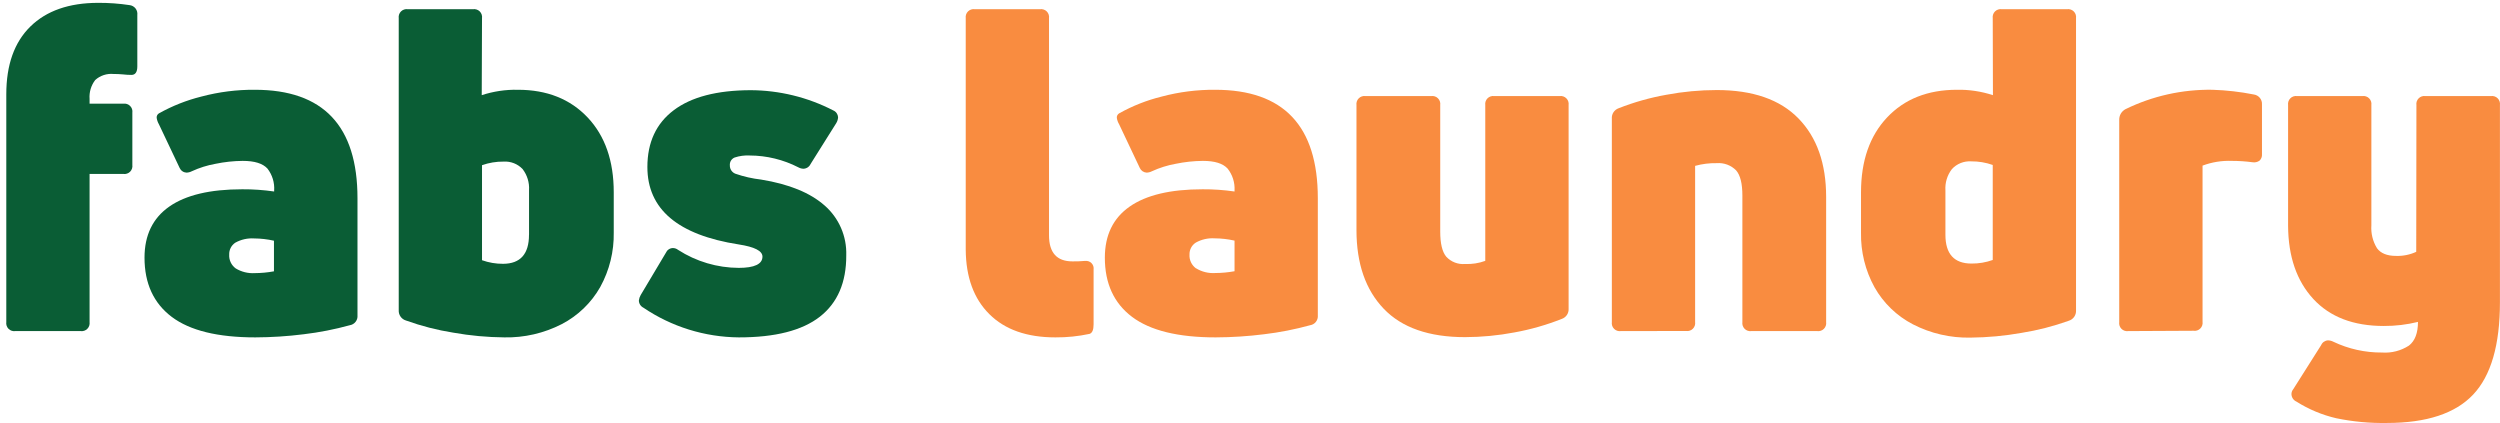
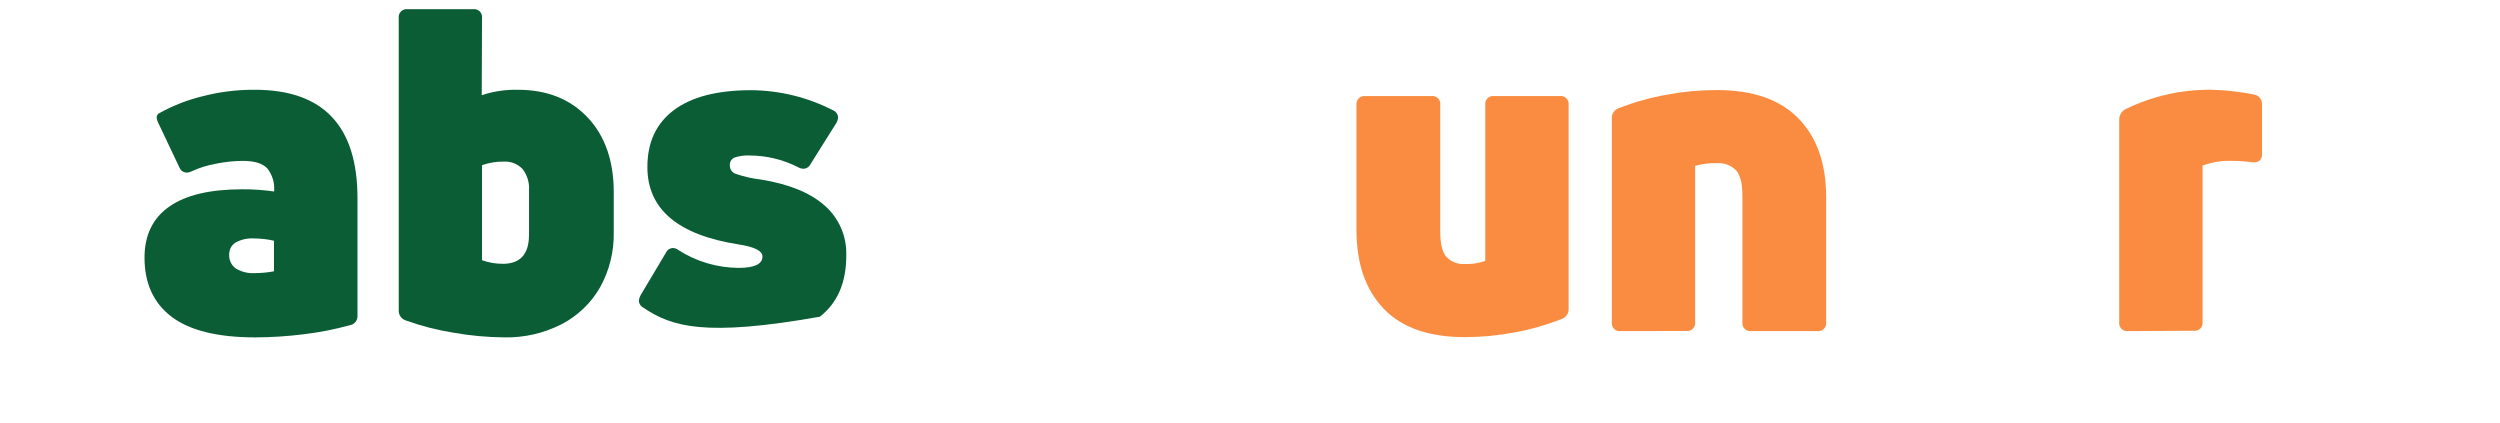
<svg xmlns="http://www.w3.org/2000/svg" width="195" height="33" viewBox="0 0 195 33" fill="none">
-   <path d="M9.585 5.803C9.352 5.781 9.105 5.77 8.847 5.77C8.59 5.746 8.331 5.776 8.087 5.857C7.842 5.938 7.617 6.069 7.426 6.242C7.103 6.663 6.947 7.189 6.987 7.718V8.087H9.622C9.717 8.074 9.815 8.082 9.907 8.113C9.998 8.144 10.081 8.195 10.149 8.264C10.217 8.332 10.269 8.416 10.299 8.507C10.329 8.599 10.337 8.697 10.323 8.792V12.867C10.337 12.962 10.328 13.059 10.297 13.15C10.267 13.242 10.216 13.325 10.148 13.393C10.08 13.461 9.997 13.512 9.905 13.542C9.814 13.573 9.717 13.582 9.622 13.568H6.987V25.124C7 25.219 6.991 25.316 6.961 25.407C6.931 25.498 6.879 25.581 6.811 25.649C6.743 25.717 6.66 25.769 6.569 25.799C6.478 25.83 6.381 25.838 6.285 25.825H1.192C1.097 25.838 1 25.83 0.909 25.799C0.817 25.769 0.734 25.717 0.666 25.649C0.598 25.581 0.547 25.498 0.517 25.407C0.486 25.316 0.477 25.219 0.491 25.124V7.353C0.491 5.057 1.117 3.296 2.37 2.068C3.622 0.84 5.384 0.225 7.655 0.222C8.477 0.218 9.299 0.277 10.113 0.4C10.203 0.411 10.29 0.439 10.369 0.484C10.448 0.529 10.517 0.589 10.573 0.66C10.628 0.732 10.669 0.814 10.693 0.902C10.716 0.99 10.723 1.081 10.711 1.171V5.175C10.711 5.622 10.556 5.843 10.253 5.843C10.03 5.842 9.807 5.828 9.585 5.803Z" fill="#0A5D35" />
  <path d="M15.715 7.53C17.072 7.17 18.471 6.992 19.875 7.002C25.216 7.002 27.886 9.823 27.884 15.465V24.596C27.901 24.776 27.849 24.957 27.737 25.1C27.626 25.243 27.465 25.339 27.286 25.367C26.106 25.692 24.903 25.928 23.687 26.072C22.435 26.23 21.174 26.311 19.912 26.316C16.984 26.316 14.812 25.783 13.398 24.718C11.983 23.652 11.274 22.113 11.272 20.101C11.272 18.344 11.915 17.015 13.202 16.115C14.489 15.214 16.386 14.764 18.893 14.764C19.727 14.759 20.559 14.817 21.384 14.937V14.867C21.427 14.249 21.24 13.637 20.86 13.147C20.491 12.749 19.864 12.549 18.926 12.549C18.213 12.556 17.502 12.633 16.804 12.778C16.167 12.892 15.547 13.087 14.959 13.358C14.829 13.426 14.685 13.462 14.538 13.465C14.425 13.458 14.315 13.42 14.222 13.354C14.129 13.289 14.056 13.2 14.01 13.096L12.394 9.689C12.306 9.536 12.247 9.369 12.22 9.194C12.213 9.126 12.226 9.056 12.257 8.994C12.287 8.932 12.335 8.88 12.394 8.844C13.438 8.26 14.555 7.818 15.715 7.53ZM18.384 20.935C18.827 21.205 19.342 21.334 19.86 21.304C20.366 21.302 20.871 21.255 21.369 21.163V18.776C20.863 18.661 20.346 18.602 19.827 18.598C19.313 18.564 18.8 18.679 18.35 18.931C18.199 19.032 18.076 19.17 17.994 19.332C17.911 19.494 17.871 19.675 17.878 19.857C17.865 20.065 17.905 20.272 17.993 20.46C18.081 20.649 18.216 20.812 18.384 20.935Z" fill="#0A5D35" />
  <path d="M37.575 7.423C38.483 7.125 39.435 6.982 40.391 7.002C42.659 7.002 44.474 7.722 45.834 9.161C47.195 10.601 47.874 12.549 47.872 15.007V18.133C47.899 19.618 47.536 21.084 46.82 22.385C46.12 23.621 45.077 24.628 43.816 25.282C42.432 25.992 40.894 26.347 39.339 26.316C38.002 26.305 36.669 26.181 35.353 25.947C34.096 25.747 32.86 25.429 31.662 24.998C31.492 24.947 31.343 24.84 31.242 24.693C31.14 24.547 31.09 24.371 31.101 24.194V1.418C31.088 1.323 31.096 1.226 31.127 1.135C31.157 1.043 31.209 0.96 31.277 0.892C31.345 0.824 31.428 0.773 31.519 0.743C31.61 0.712 31.707 0.703 31.802 0.717H36.896C36.991 0.703 37.088 0.712 37.179 0.743C37.27 0.773 37.353 0.824 37.422 0.892C37.489 0.96 37.541 1.043 37.571 1.135C37.602 1.226 37.61 1.323 37.597 1.418L37.575 7.423ZM41.265 18.311V14.834C41.303 14.241 41.123 13.655 40.76 13.184C40.571 12.986 40.341 12.831 40.086 12.731C39.831 12.631 39.557 12.588 39.283 12.605C38.709 12.598 38.138 12.693 37.597 12.885V20.296C38.126 20.486 38.684 20.581 39.247 20.577C40.59 20.569 41.262 19.814 41.262 18.311H41.265Z" fill="#0A5D35" />
-   <path d="M63.949 24.703C62.568 25.781 60.461 26.318 57.626 26.316C54.971 26.293 52.381 25.487 50.182 23.998C50.078 23.946 49.99 23.866 49.928 23.767C49.866 23.668 49.833 23.554 49.832 23.437C49.849 23.289 49.897 23.146 49.972 23.016L51.939 19.717C51.984 19.612 52.057 19.522 52.15 19.457C52.243 19.392 52.353 19.354 52.467 19.348C52.619 19.345 52.767 19.394 52.888 19.488C54.3 20.4 55.945 20.888 57.626 20.894C58.844 20.894 59.472 20.599 59.472 20.016C59.472 19.569 58.852 19.255 57.626 19.067C52.873 18.329 50.496 16.315 50.496 13.025C50.496 11.106 51.181 9.63 52.552 8.597C53.922 7.563 55.918 7.043 58.538 7.035C60.787 7.042 63.002 7.584 65 8.615C65.105 8.66 65.195 8.733 65.26 8.827C65.325 8.92 65.363 9.029 65.37 9.143C65.362 9.305 65.314 9.462 65.229 9.601L63.225 12.793C63.175 12.901 63.097 12.992 62.998 13.058C62.898 13.123 62.783 13.159 62.664 13.162C62.529 13.157 62.396 13.12 62.277 13.055C61.1 12.45 59.798 12.133 58.475 12.129C58.076 12.107 57.677 12.161 57.298 12.287C57.179 12.336 57.079 12.423 57.012 12.533C56.946 12.643 56.917 12.772 56.929 12.9C56.925 13.041 56.965 13.18 57.043 13.297C57.122 13.414 57.236 13.504 57.368 13.553C58.016 13.777 58.687 13.929 59.368 14.007C61.546 14.361 63.197 15.036 64.321 16.03C64.872 16.511 65.309 17.109 65.601 17.78C65.892 18.45 66.031 19.178 66.008 19.909C66.018 22.025 65.331 23.623 63.949 24.703Z" fill="#0A5D35" />
-   <path d="M82.318 26.316C80.103 26.316 78.388 25.713 77.173 24.507C75.957 23.302 75.342 21.622 75.327 19.469V1.418C75.314 1.323 75.323 1.226 75.353 1.135C75.383 1.043 75.435 0.96 75.503 0.892C75.571 0.824 75.654 0.773 75.745 0.743C75.836 0.712 75.933 0.703 76.029 0.717H81.122C81.217 0.703 81.314 0.712 81.405 0.743C81.497 0.773 81.58 0.824 81.648 0.892C81.716 0.96 81.767 1.043 81.797 1.135C81.828 1.226 81.837 1.323 81.823 1.418V18.351C81.823 19.709 82.432 20.388 83.65 20.388C83.955 20.393 84.261 20.382 84.565 20.355H84.635C84.726 20.342 84.818 20.35 84.905 20.379C84.992 20.408 85.071 20.457 85.135 20.522C85.2 20.587 85.249 20.666 85.277 20.753C85.305 20.84 85.313 20.933 85.3 21.023V25.304C85.3 25.729 85.196 25.972 84.986 26.043C84.109 26.231 83.214 26.323 82.318 26.316Z" fill="#F98C40" />
-   <path d="M90.622 7.53C91.98 7.169 93.38 6.992 94.785 7.002C100.122 7.002 102.79 9.823 102.79 15.465V24.596C102.807 24.776 102.755 24.957 102.644 25.1C102.533 25.243 102.371 25.339 102.192 25.367C101.012 25.692 99.809 25.928 98.594 26.072C97.341 26.23 96.08 26.311 94.818 26.316C91.893 26.316 89.721 25.783 88.304 24.718C86.887 23.652 86.178 22.113 86.178 20.101C86.178 18.344 86.823 17.015 88.112 16.115C89.401 15.214 91.297 14.764 93.799 14.764C94.634 14.759 95.468 14.817 96.294 14.937V14.867C96.331 14.247 96.138 13.634 95.752 13.147C95.383 12.749 94.755 12.549 93.822 12.549C93.107 12.556 92.395 12.633 91.696 12.778C91.059 12.893 90.439 13.088 89.85 13.358C89.72 13.426 89.576 13.462 89.43 13.465C89.316 13.457 89.207 13.419 89.114 13.354C89.021 13.289 88.948 13.2 88.902 13.096L87.289 9.689C87.198 9.537 87.138 9.369 87.112 9.195C87.105 9.125 87.119 9.056 87.15 8.994C87.181 8.932 87.23 8.88 87.289 8.844C88.336 8.258 89.457 7.816 90.622 7.53ZM93.29 20.927C93.738 21.201 94.26 21.33 94.785 21.296C95.291 21.294 95.796 21.247 96.294 21.156V18.768C95.787 18.654 95.268 18.594 94.748 18.591C94.234 18.556 93.721 18.672 93.272 18.923C93.116 19.023 92.989 19.161 92.903 19.325C92.817 19.489 92.775 19.672 92.781 19.857C92.768 20.065 92.808 20.273 92.897 20.461C92.987 20.649 93.121 20.812 93.29 20.935V20.927Z" fill="#F98C40" />
+   <path d="M63.949 24.703C54.971 26.293 52.381 25.487 50.182 23.998C50.078 23.946 49.99 23.866 49.928 23.767C49.866 23.668 49.833 23.554 49.832 23.437C49.849 23.289 49.897 23.146 49.972 23.016L51.939 19.717C51.984 19.612 52.057 19.522 52.15 19.457C52.243 19.392 52.353 19.354 52.467 19.348C52.619 19.345 52.767 19.394 52.888 19.488C54.3 20.4 55.945 20.888 57.626 20.894C58.844 20.894 59.472 20.599 59.472 20.016C59.472 19.569 58.852 19.255 57.626 19.067C52.873 18.329 50.496 16.315 50.496 13.025C50.496 11.106 51.181 9.63 52.552 8.597C53.922 7.563 55.918 7.043 58.538 7.035C60.787 7.042 63.002 7.584 65 8.615C65.105 8.66 65.195 8.733 65.26 8.827C65.325 8.92 65.363 9.029 65.37 9.143C65.362 9.305 65.314 9.462 65.229 9.601L63.225 12.793C63.175 12.901 63.097 12.992 62.998 13.058C62.898 13.123 62.783 13.159 62.664 13.162C62.529 13.157 62.396 13.12 62.277 13.055C61.1 12.45 59.798 12.133 58.475 12.129C58.076 12.107 57.677 12.161 57.298 12.287C57.179 12.336 57.079 12.423 57.012 12.533C56.946 12.643 56.917 12.772 56.929 12.9C56.925 13.041 56.965 13.18 57.043 13.297C57.122 13.414 57.236 13.504 57.368 13.553C58.016 13.777 58.687 13.929 59.368 14.007C61.546 14.361 63.197 15.036 64.321 16.03C64.872 16.511 65.309 17.109 65.601 17.78C65.892 18.45 66.031 19.178 66.008 19.909C66.018 22.025 65.331 23.623 63.949 24.703Z" fill="#0A5D35" />
  <path d="M121.649 7.493C121.745 7.48 121.842 7.488 121.933 7.519C122.024 7.549 122.107 7.6 122.175 7.669C122.243 7.737 122.294 7.819 122.325 7.911C122.355 8.002 122.364 8.099 122.351 8.194V24.064C122.364 24.238 122.32 24.412 122.225 24.558C122.129 24.705 121.988 24.815 121.823 24.873C120.63 25.345 119.394 25.699 118.132 25.928C116.859 26.17 115.567 26.294 114.272 26.297C111.459 26.297 109.346 25.559 107.931 24.083C106.516 22.607 105.808 20.564 105.805 17.956V8.194C105.792 8.099 105.802 8.002 105.833 7.911C105.863 7.819 105.915 7.736 105.983 7.669C106.052 7.601 106.135 7.549 106.226 7.519C106.318 7.489 106.415 7.48 106.51 7.493H111.637C111.732 7.48 111.829 7.488 111.92 7.519C112.011 7.549 112.094 7.6 112.162 7.669C112.23 7.737 112.282 7.819 112.312 7.911C112.343 8.002 112.351 8.099 112.338 8.194V18.063C112.338 19.001 112.496 19.656 112.814 20.03C112.999 20.228 113.226 20.381 113.478 20.478C113.731 20.576 114.002 20.614 114.272 20.591C114.809 20.615 115.346 20.532 115.851 20.348V8.194C115.838 8.099 115.847 8.002 115.877 7.911C115.907 7.819 115.959 7.737 116.027 7.669C116.095 7.6 116.178 7.549 116.269 7.519C116.36 7.488 116.457 7.48 116.553 7.493H121.649Z" fill="#F98C40" />
  <path d="M126.425 25.825C126.33 25.838 126.233 25.83 126.141 25.799C126.05 25.769 125.967 25.717 125.899 25.649C125.831 25.581 125.78 25.498 125.749 25.407C125.719 25.316 125.71 25.219 125.724 25.124V9.254C125.71 9.08 125.754 8.907 125.849 8.761C125.944 8.615 126.084 8.504 126.248 8.445C127.451 7.971 128.699 7.619 129.972 7.393C131.269 7.149 132.586 7.026 133.906 7.024C136.716 7.024 138.841 7.762 140.28 9.239C141.719 10.715 142.439 12.756 142.439 15.362V25.124C142.453 25.219 142.444 25.316 142.413 25.407C142.383 25.498 142.332 25.581 142.264 25.649C142.196 25.717 142.113 25.769 142.021 25.799C141.93 25.83 141.833 25.838 141.738 25.825H136.608C136.512 25.838 136.415 25.83 136.324 25.799C136.233 25.769 136.15 25.717 136.082 25.649C136.014 25.581 135.963 25.498 135.932 25.407C135.902 25.316 135.893 25.219 135.906 25.124V15.255C135.906 14.317 135.744 13.664 135.416 13.287C135.22 13.09 134.984 12.937 134.723 12.84C134.462 12.743 134.183 12.704 133.906 12.726C133.337 12.715 132.769 12.786 132.219 12.937V25.116C132.233 25.211 132.224 25.308 132.194 25.4C132.163 25.491 132.112 25.574 132.044 25.642C131.976 25.71 131.893 25.761 131.802 25.792C131.711 25.822 131.613 25.831 131.518 25.817L126.425 25.825Z" fill="#F98C40" />
-   <path d="M155.434 1.418C155.42 1.323 155.429 1.226 155.46 1.135C155.49 1.043 155.541 0.96 155.609 0.892C155.677 0.824 155.76 0.773 155.852 0.743C155.943 0.712 156.04 0.703 156.135 0.717H161.228C161.324 0.703 161.421 0.712 161.512 0.743C161.603 0.773 161.686 0.824 161.754 0.892C161.822 0.96 161.874 1.043 161.904 1.135C161.934 1.226 161.943 1.323 161.93 1.418V24.212C161.94 24.39 161.89 24.565 161.788 24.711C161.687 24.857 161.539 24.965 161.369 25.017C160.171 25.447 158.935 25.765 157.678 25.965C156.362 26.199 155.029 26.323 153.692 26.334C152.137 26.366 150.599 26.011 149.215 25.301C147.953 24.648 146.909 23.641 146.211 22.404C145.494 21.103 145.132 19.637 145.159 18.152V15.007C145.159 12.547 145.837 10.598 147.193 9.161C148.548 7.724 150.363 7.005 152.636 7.002C153.591 6.983 154.542 7.126 155.449 7.423L155.434 1.418ZM151.743 18.311C151.743 19.809 152.422 20.558 153.781 20.558C154.344 20.562 154.904 20.468 155.434 20.278V12.867C154.893 12.675 154.322 12.58 153.747 12.586C153.469 12.569 153.191 12.614 152.933 12.717C152.674 12.82 152.442 12.98 152.253 13.184C151.884 13.659 151.703 14.253 151.743 14.852V18.311Z" fill="#F98C40" />
  <path d="M166.005 25.825C165.909 25.839 165.811 25.831 165.72 25.8C165.628 25.77 165.545 25.719 165.476 25.651C165.408 25.583 165.356 25.5 165.325 25.408C165.295 25.317 165.286 25.219 165.3 25.124V9.353C165.294 9.181 165.338 9.01 165.425 8.861C165.513 8.712 165.641 8.591 165.794 8.512C167.903 7.483 170.224 6.966 172.57 7.002C173.656 7.036 174.738 7.16 175.803 7.371C175.986 7.398 176.152 7.492 176.269 7.634C176.386 7.777 176.445 7.958 176.434 8.143V12.025C176.443 12.119 176.429 12.214 176.395 12.303C176.361 12.391 176.308 12.47 176.239 12.535C176.081 12.644 175.886 12.688 175.696 12.656C175.161 12.584 174.62 12.549 174.08 12.549C173.303 12.52 172.527 12.645 171.799 12.918V25.098C171.813 25.193 171.804 25.291 171.773 25.382C171.743 25.474 171.691 25.557 171.622 25.625C171.554 25.693 171.471 25.744 171.379 25.775C171.287 25.805 171.19 25.813 171.094 25.799L166.005 25.825Z" fill="#F98C40" />
-   <path d="M188.481 8.194C188.467 8.099 188.476 8.002 188.506 7.911C188.537 7.819 188.588 7.737 188.656 7.669C188.724 7.6 188.807 7.549 188.898 7.519C188.989 7.488 189.087 7.48 189.182 7.493H194.293C194.389 7.48 194.486 7.488 194.577 7.519C194.668 7.549 194.751 7.6 194.819 7.669C194.887 7.737 194.939 7.819 194.969 7.911C194.999 8.002 195.008 8.099 194.995 8.194V23.577C194.995 26.904 194.298 29.304 192.906 30.778C191.513 32.252 189.272 32.99 186.181 32.992C184.854 33.016 183.528 32.892 182.228 32.623C181.127 32.368 180.076 31.928 179.121 31.324C179.005 31.273 178.907 31.189 178.838 31.082C178.77 30.976 178.733 30.853 178.733 30.726C178.738 30.591 178.788 30.461 178.874 30.357L181.051 26.917C181.096 26.813 181.169 26.723 181.263 26.658C181.356 26.593 181.465 26.555 181.579 26.548C181.726 26.55 181.87 26.587 182 26.655C183.184 27.219 184.482 27.507 185.794 27.497C186.536 27.55 187.276 27.36 187.901 26.954C188.37 26.585 188.602 25.976 188.602 25.109C187.729 25.324 186.833 25.43 185.934 25.426C183.567 25.426 181.735 24.724 180.438 23.319C179.142 21.914 178.486 20.012 178.471 17.613V8.194C178.458 8.099 178.467 8.002 178.497 7.911C178.527 7.819 178.579 7.737 178.647 7.669C178.715 7.6 178.798 7.549 178.889 7.519C178.98 7.488 179.077 7.48 179.173 7.493H184.266C184.361 7.48 184.458 7.488 184.549 7.519C184.641 7.549 184.724 7.6 184.792 7.669C184.86 7.737 184.911 7.819 184.941 7.911C184.972 8.002 184.981 8.099 184.967 8.194V17.572C184.923 18.2 185.076 18.826 185.406 19.362C185.698 19.761 186.196 19.96 186.882 19.96C187.428 19.98 187.97 19.871 188.466 19.643L188.481 8.194Z" fill="#F98C40" />
</svg>